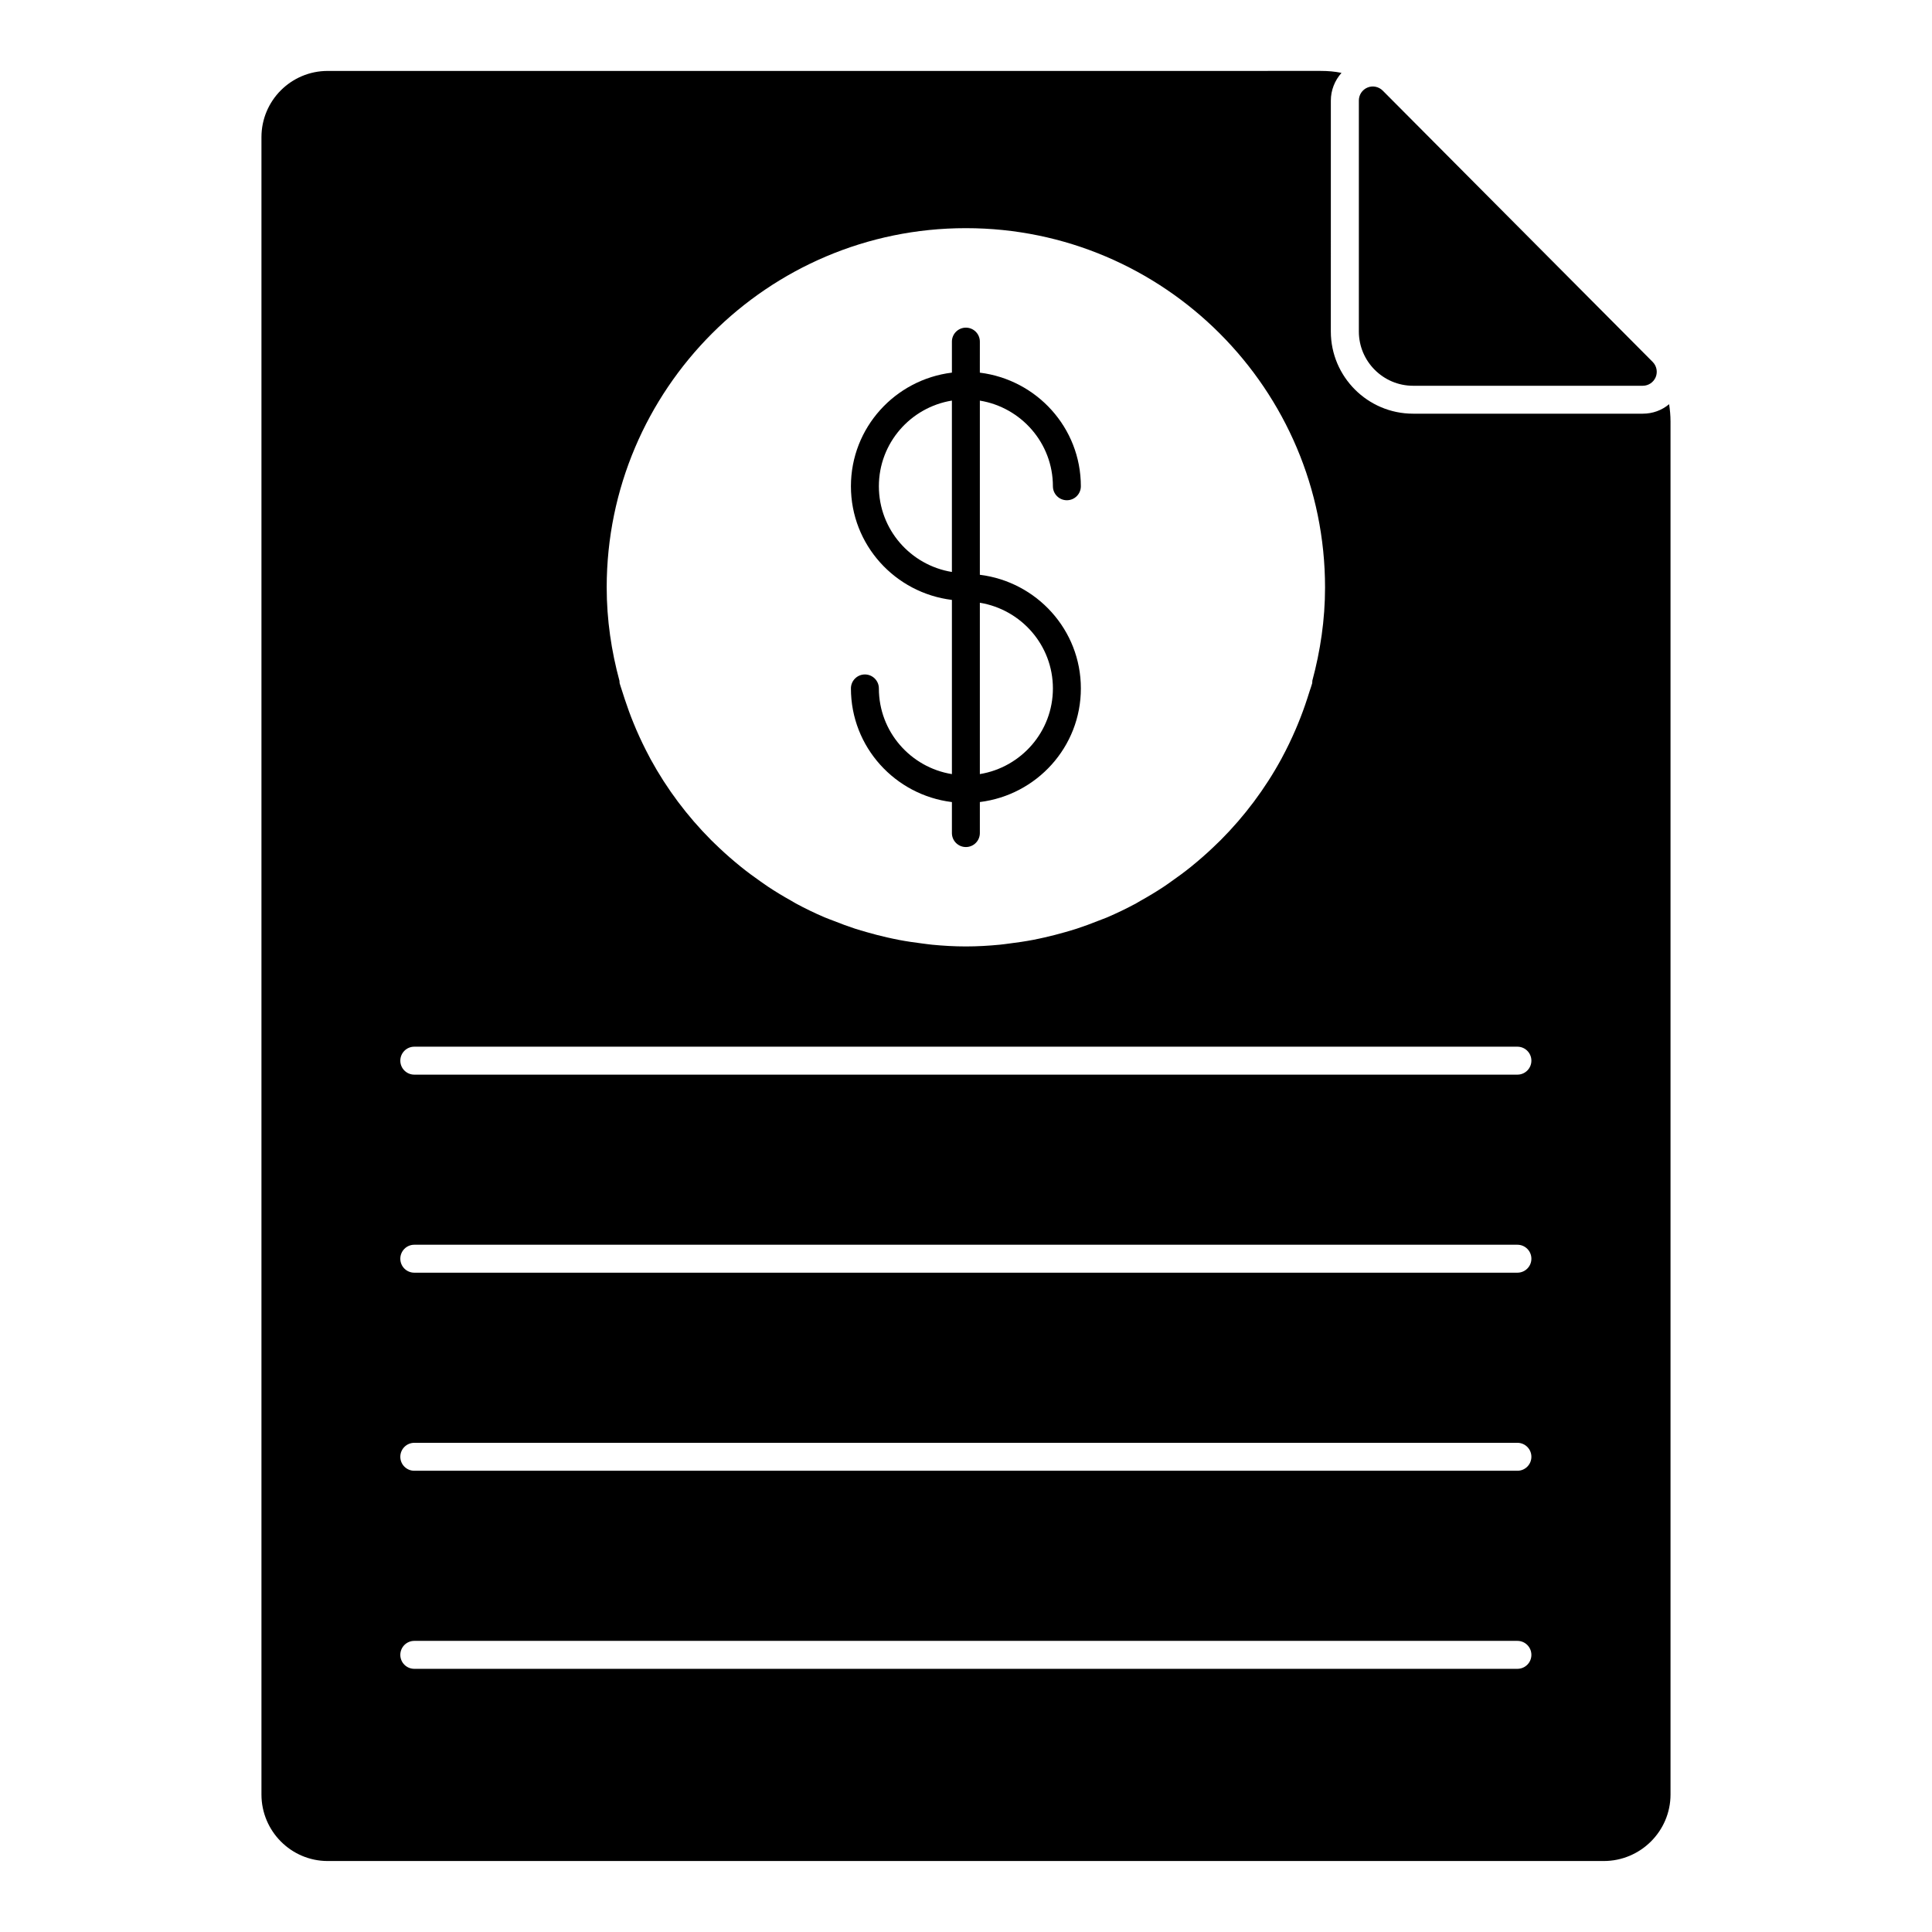
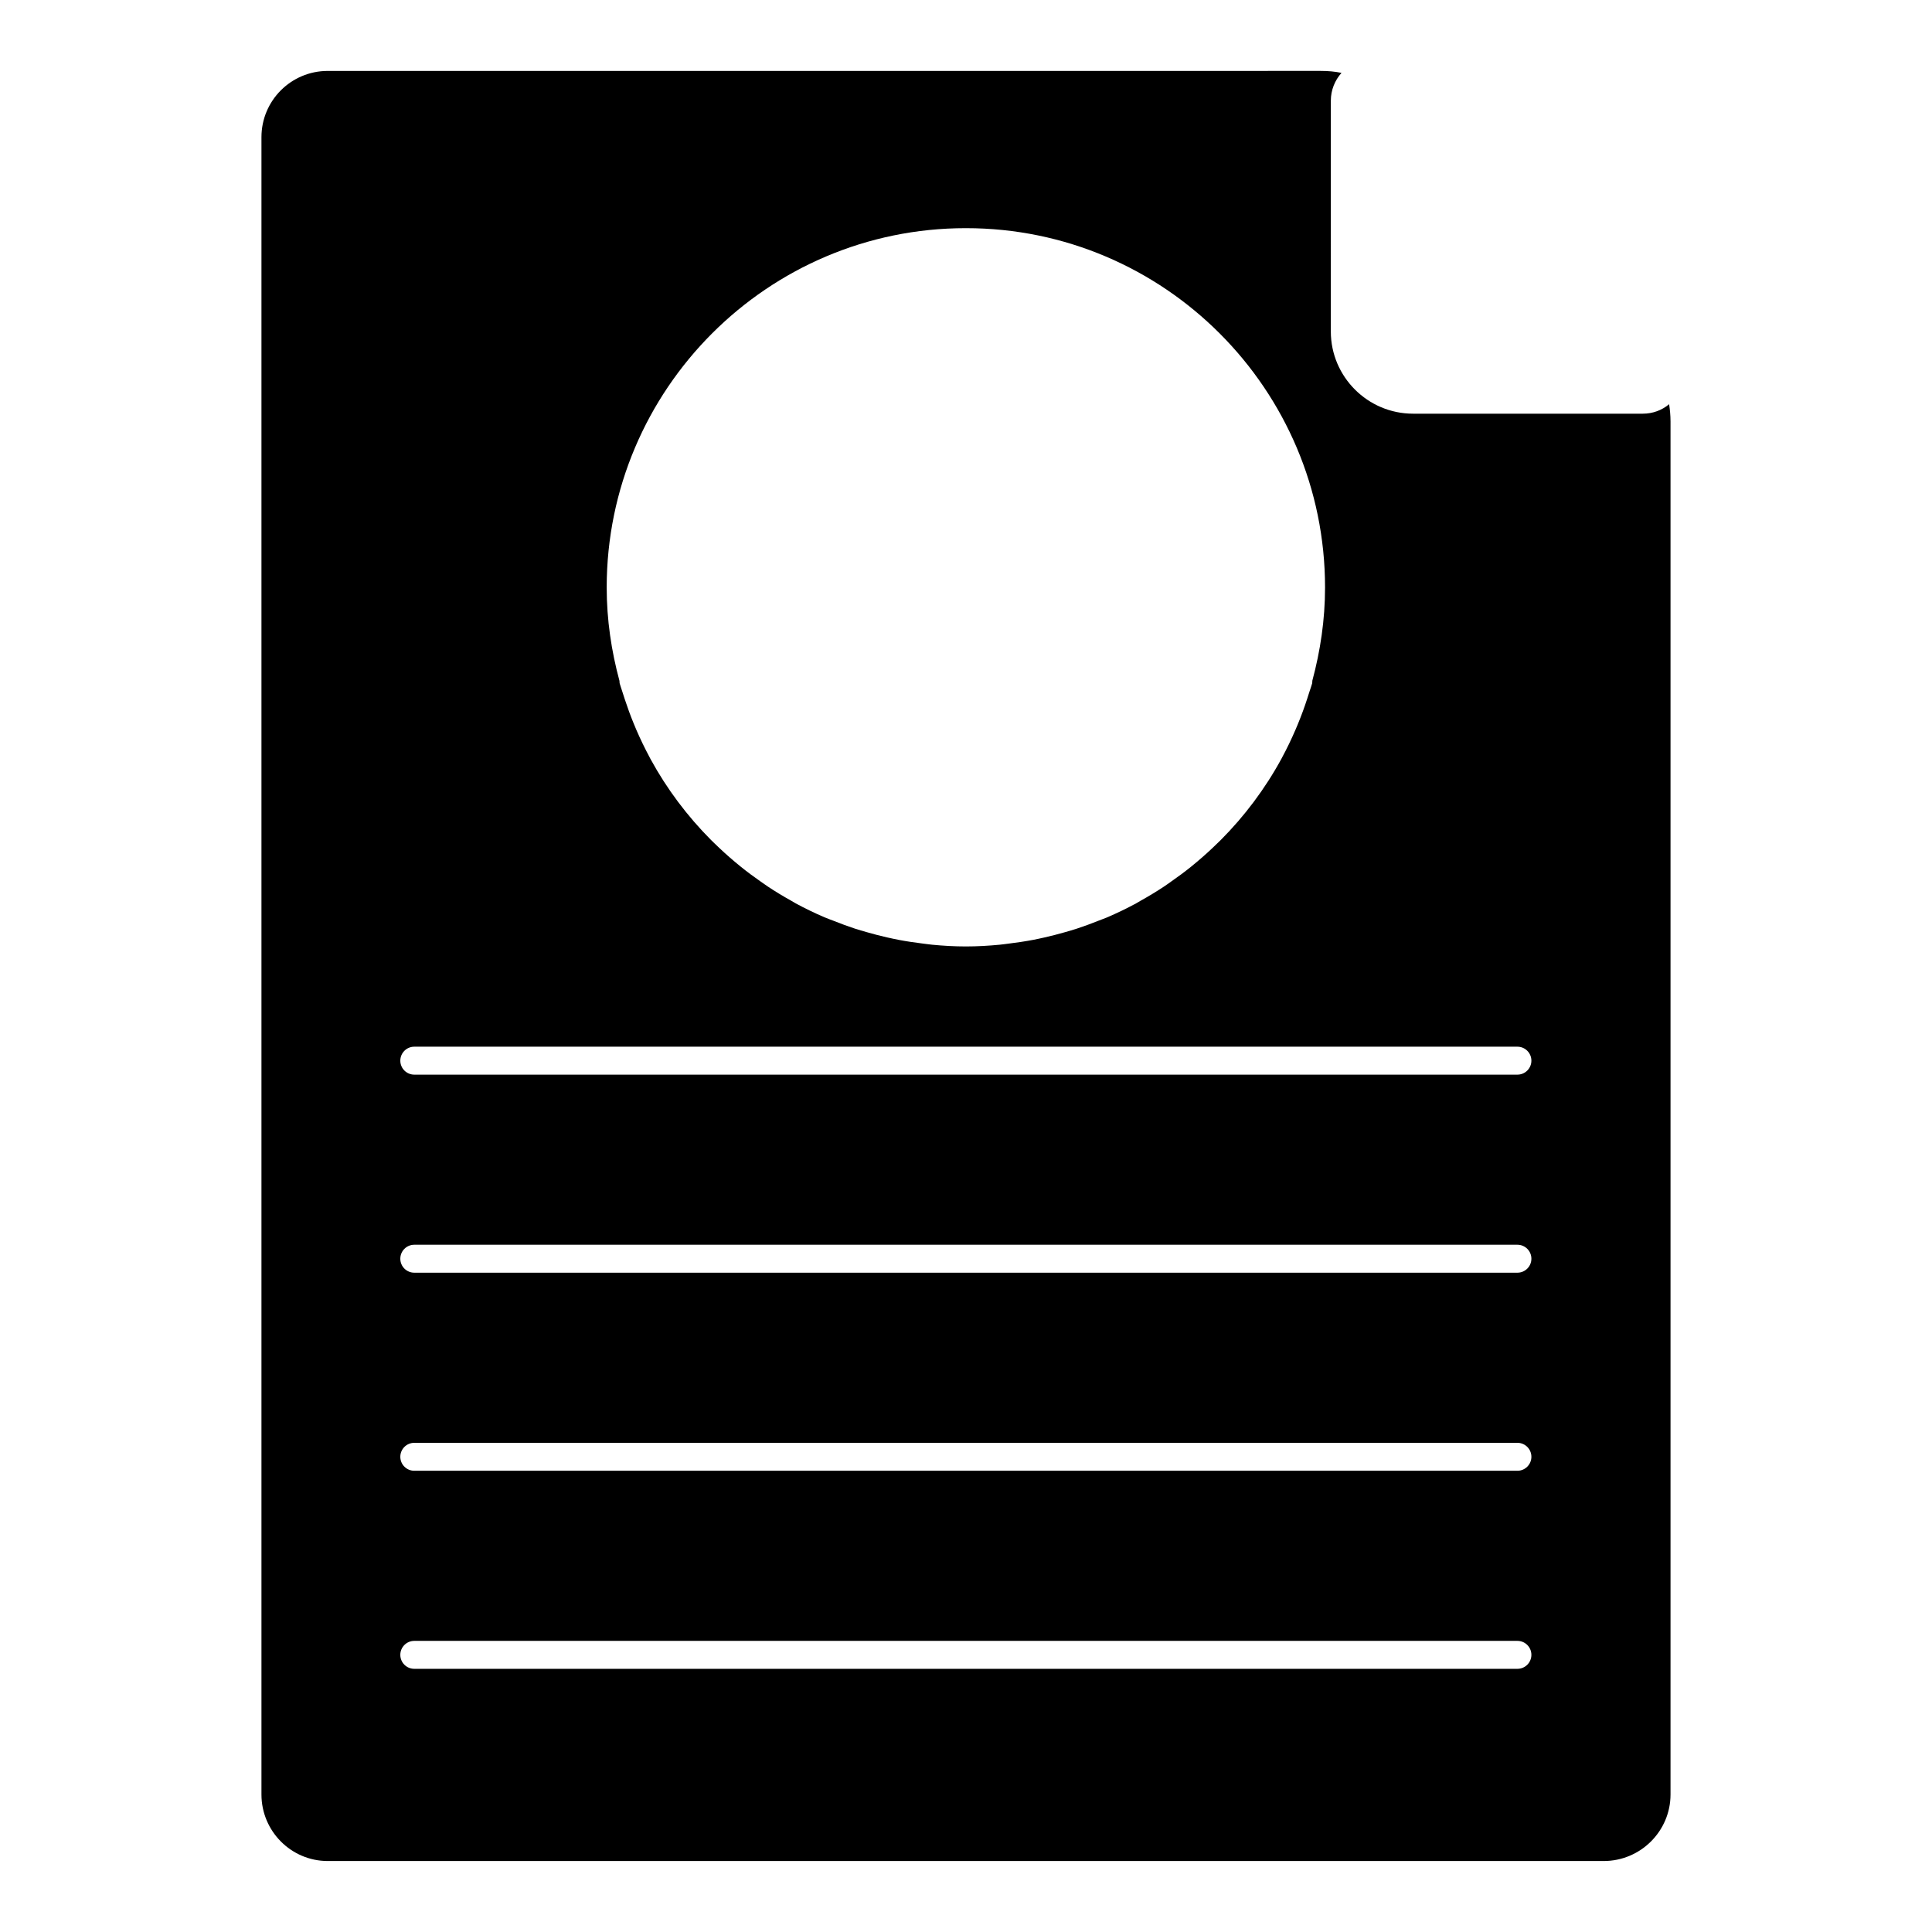
<svg xmlns="http://www.w3.org/2000/svg" fill="#000000" width="800px" height="800px" version="1.1" viewBox="144 144 512 512">
  <g>
-     <path d="m376.91 326.44c0-2.043-1.66-3.703-3.703-3.703s-3.703 1.66-3.703 3.703c0 15.551 11.727 28.273 26.762 30.117v8.215c0 2.043 1.66 3.703 3.703 3.703 2.051 0 3.703-1.66 3.703-3.703v-8.223c15.047-1.859 26.77-14.574 26.77-30.109s-11.723-28.258-26.77-30.117v-46.156c10.949 1.793 19.359 11.254 19.359 22.699 0 2.043 1.652 3.703 3.703 3.703 2.043 0 3.703-1.66 3.703-3.703 0-15.535-11.723-28.25-26.77-30.109l0.004-8.223c0-2.043-1.652-3.703-3.703-3.703-2.043 0-3.703 1.66-3.703 3.703v8.215c-15.031 1.844-26.762 14.566-26.762 30.117s11.727 28.273 26.762 30.117v46.164c-10.945-1.773-19.355-11.242-19.355-22.707m26.762-22.707c10.949 1.801 19.359 11.254 19.359 22.707 0 11.445-8.41 20.91-19.359 22.703zm-26.762-30.867c0-11.461 8.41-20.93 19.352-22.707v45.418c-10.941-1.777-19.352-11.246-19.352-22.711" />
    <path d="m586.34 251.11c-1.934 1.629-4.371 2.519-6.973 2.519h-60.895c-12.004 0-21.789-9.781-21.789-21.781l0.004-61.199c0-2.742 1.043-5.336 2.824-7.336-1.777-0.371-3.629-0.52-5.484-0.52l-263.18 0.004c-9.699 0-17.559 7.852-17.559 17.559v439.2c0 9.707 7.859 17.633 17.559 17.633h338.15c9.773 0 17.707-7.926 17.707-17.633v-363.86c0-1.555-0.148-3.109-0.371-4.594m-186.41-46.637h0.051 0.051c52.449 0 95.125 42.719 95.125 95.227 0 8.559-1.246 16.816-3.371 24.707-0.023 0.238 0.016 0.473-0.051 0.711-0.191 0.711-0.453 1.379-0.676 2.082-0.184 0.613-0.387 1.223-0.586 1.836-0.754 2.34-1.594 4.629-2.527 6.883-0.191 0.453-0.371 0.902-0.57 1.355-1.105 2.57-2.305 5.074-3.625 7.512-0.059 0.098-0.105 0.199-0.156 0.305-4.348 7.981-9.793 15.219-16.105 21.555-0.266 0.273-0.539 0.531-0.824 0.793-1.758 1.727-3.578 3.387-5.461 4.965-0.504 0.43-1.023 0.852-1.535 1.273-1.734 1.395-3.519 2.719-5.356 3.992-0.602 0.422-1.191 0.859-1.809 1.266-2.016 1.332-4.09 2.594-6.215 3.769-0.406 0.238-0.801 0.488-1.215 0.711-2.488 1.348-5.039 2.578-7.652 3.695-0.785 0.332-1.617 0.613-2.406 0.934-1.867 0.742-3.742 1.445-5.652 2.066-1.016 0.332-2.051 0.621-3.09 0.926-1.801 0.52-3.617 0.984-5.453 1.402-1.039 0.23-2.066 0.461-3.121 0.66-2.023 0.387-4.074 0.68-6.141 0.941-0.867 0.105-1.719 0.246-2.602 0.324-2.941 0.281-5.918 0.461-8.926 0.461-0.023 0-0.035-0.008-0.051-0.008s-0.035 0.008-0.051 0.008c-3.016 0-5.981-0.176-8.926-0.461-0.883-0.082-1.734-0.223-2.602-0.324-2.066-0.258-4.121-0.555-6.141-0.941-1.051-0.199-2.082-0.43-3.125-0.66-1.828-0.414-3.644-0.883-5.438-1.402-1.047-0.305-2.082-0.594-3.106-0.926-1.902-0.621-3.769-1.32-5.625-2.059-0.809-0.316-1.637-0.602-2.438-0.941-2.609-1.117-5.156-2.348-7.641-3.691-0.445-0.238-0.867-0.512-1.297-0.762-2.09-1.164-4.133-2.394-6.121-3.719-0.637-0.422-1.254-0.875-1.883-1.312-1.801-1.254-3.562-2.555-5.269-3.934-0.547-0.438-1.082-0.883-1.609-1.328-1.844-1.547-3.625-3.172-5.356-4.859-0.312-0.305-0.629-0.602-0.934-0.91-6.269-6.297-11.676-13.484-16.004-21.406-0.117-0.223-0.23-0.461-0.355-0.684-1.23-2.297-2.363-4.652-3.41-7.066-0.25-0.578-0.488-1.172-0.734-1.758-0.859-2.09-1.629-4.207-2.34-6.371-0.25-0.777-0.512-1.543-0.75-2.328-0.191-0.629-0.43-1.238-0.602-1.875-0.059-0.215-0.031-0.43-0.051-0.652-2.141-7.906-3.387-16.188-3.387-24.77 0.008-52.492 42.684-95.211 95.141-95.211m146.21 381.79h-292.34c-2.043 0-3.703-1.652-3.703-3.703 0-2.043 1.66-3.703 3.703-3.703h292.34c2.043 0 3.703 1.66 3.703 3.703 0 2.051-1.66 3.703-3.703 3.703m0-52.488h-292.34c-2.043 0-3.703-1.66-3.703-3.703 0-2.043 1.66-3.703 3.703-3.703h292.34c2.043 0 3.703 1.66 3.703 3.703 0 2.043-1.66 3.703-3.703 3.703m0-52.492h-292.34c-2.043 0-3.703-1.652-3.703-3.703 0-2.043 1.66-3.703 3.703-3.703h292.34c2.043 0 3.703 1.66 3.703 3.703 0 2.051-1.66 3.703-3.703 3.703m0-52.484h-292.34c-2.043 0-3.703-1.66-3.703-3.703s1.66-3.703 3.703-3.703h292.34c2.043 0 3.703 1.66 3.703 3.703s-1.66 3.703-3.703 3.703" />
-     <path d="m518.49 246.23h60.863c1.496 0 2.844-0.902 3.422-2.281 0.57-1.387 0.258-2.973-0.801-4.039l-71.535-71.895c-1.059-1.059-2.66-1.395-4.039-0.816-1.387 0.578-2.289 1.926-2.289 3.43v61.227c0.004 7.922 6.449 14.375 14.379 14.375" />
  </g>
</svg>